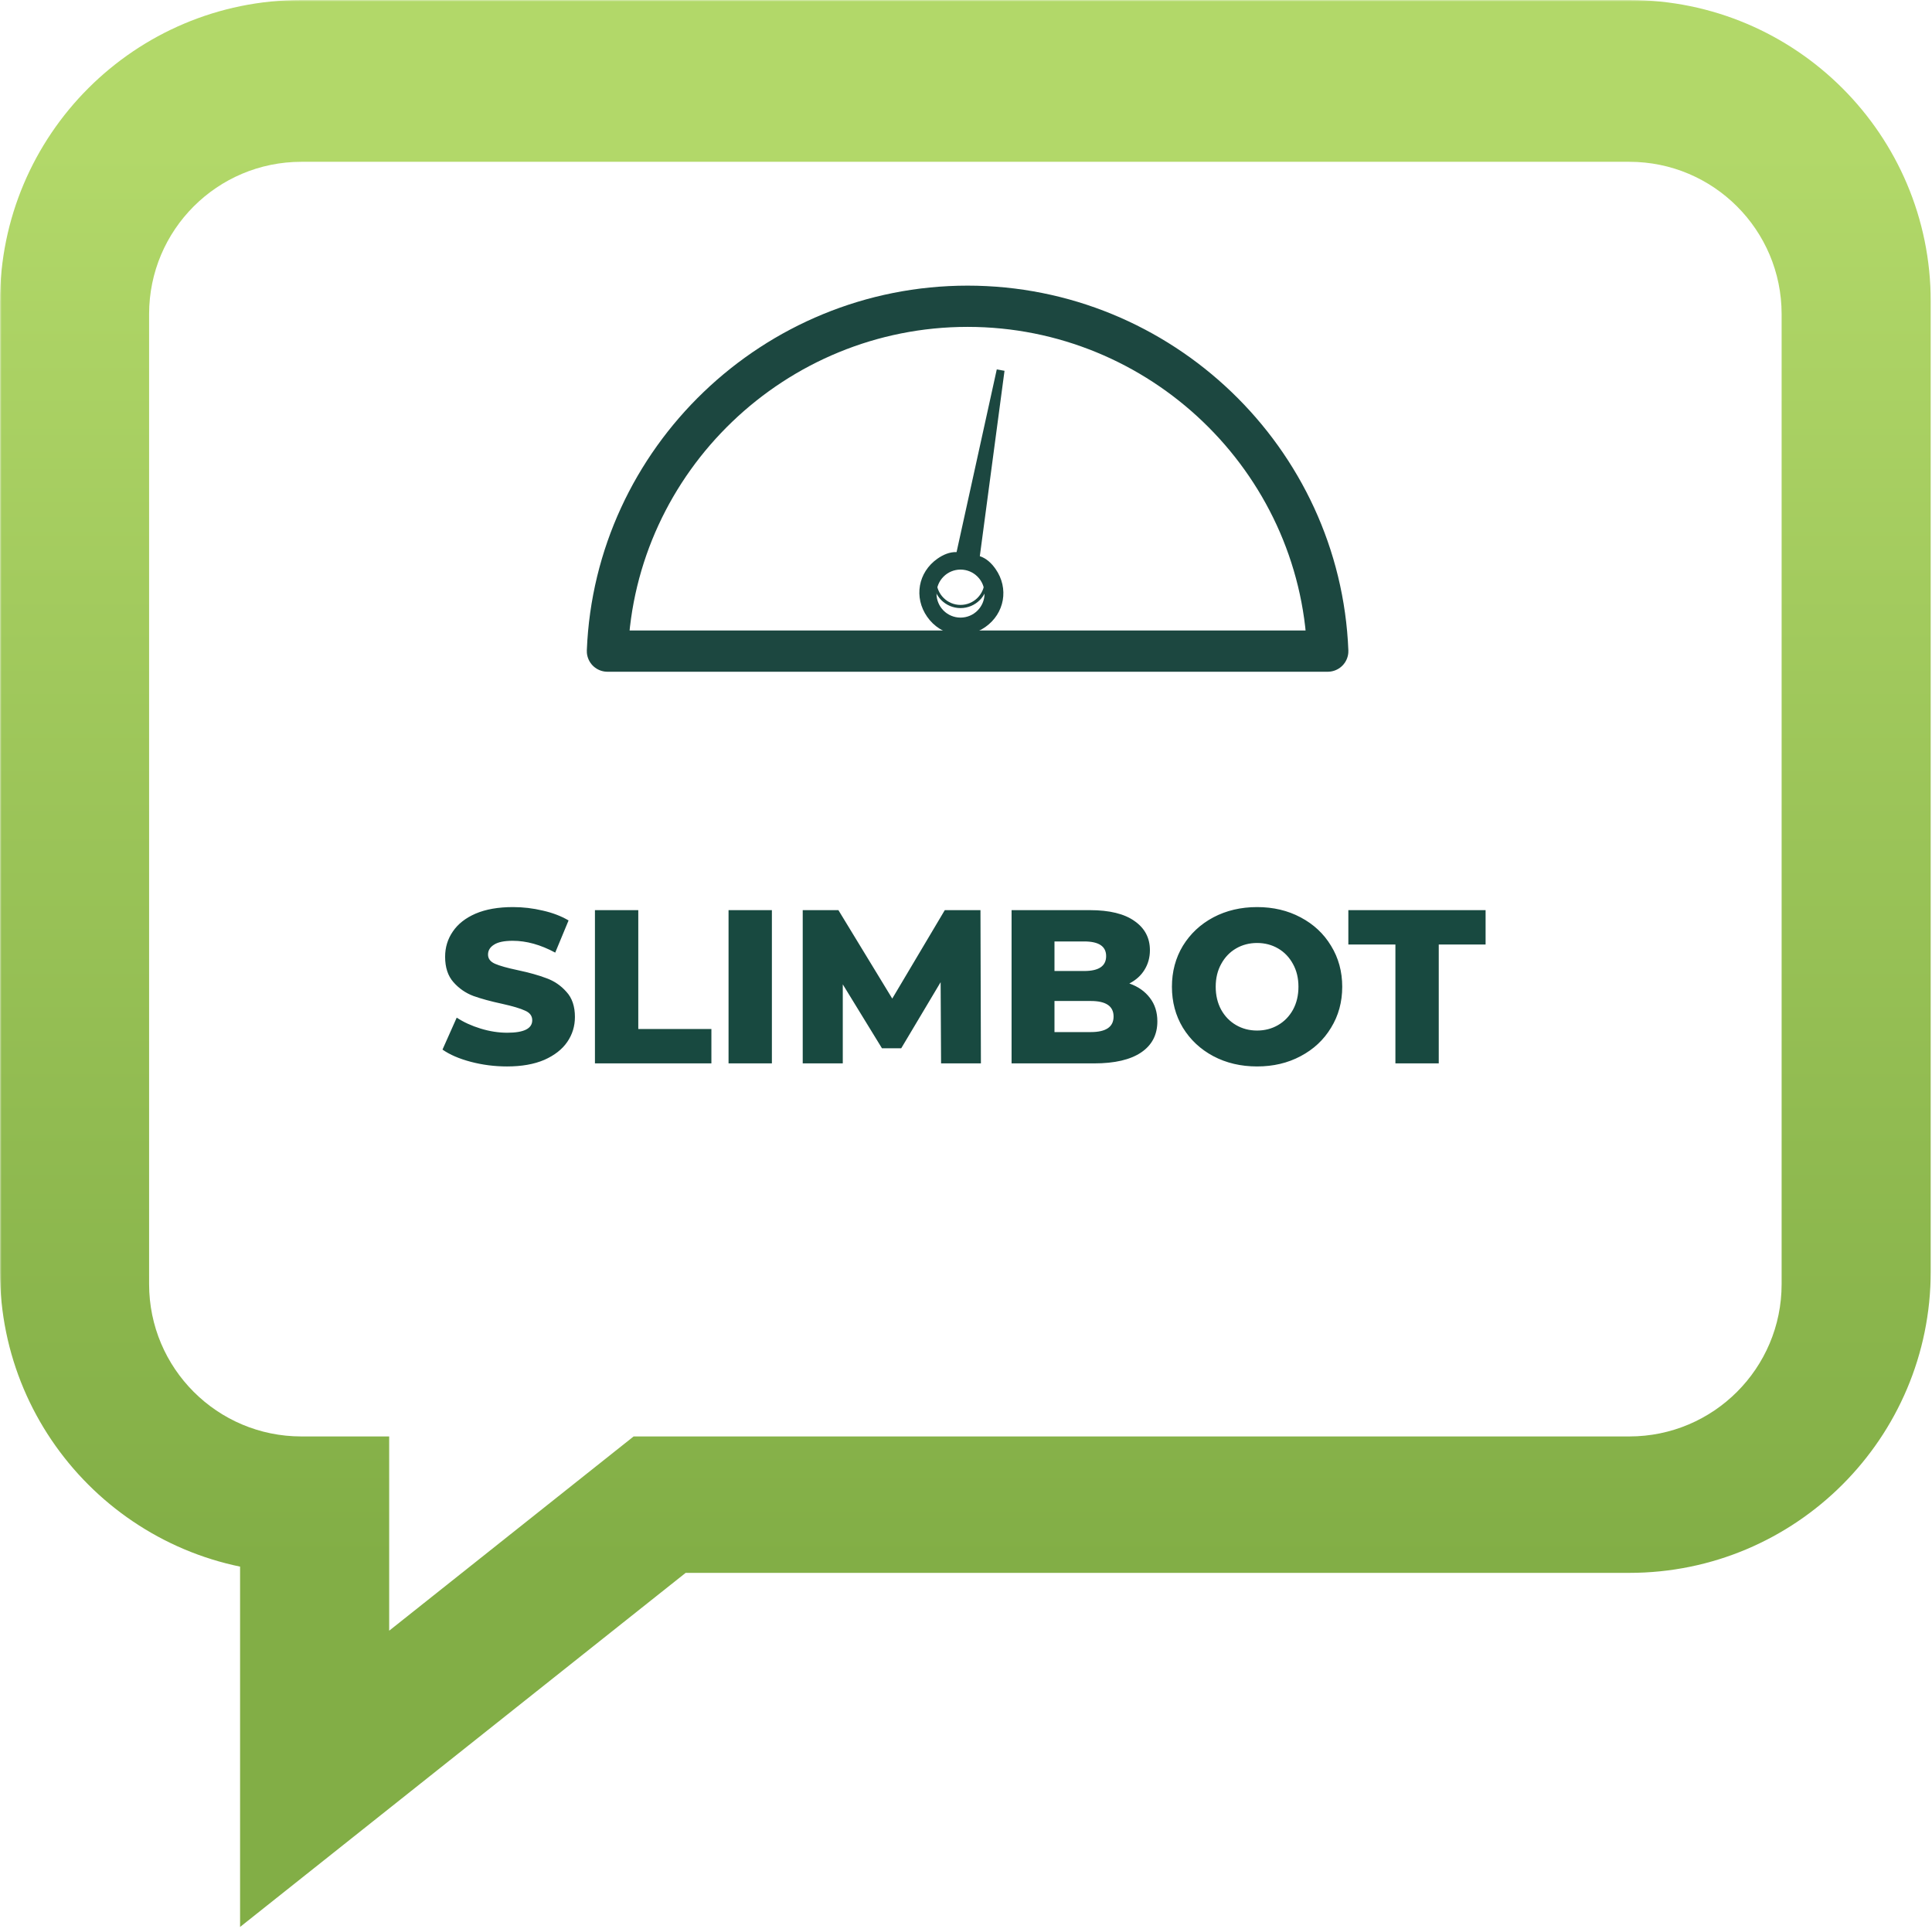
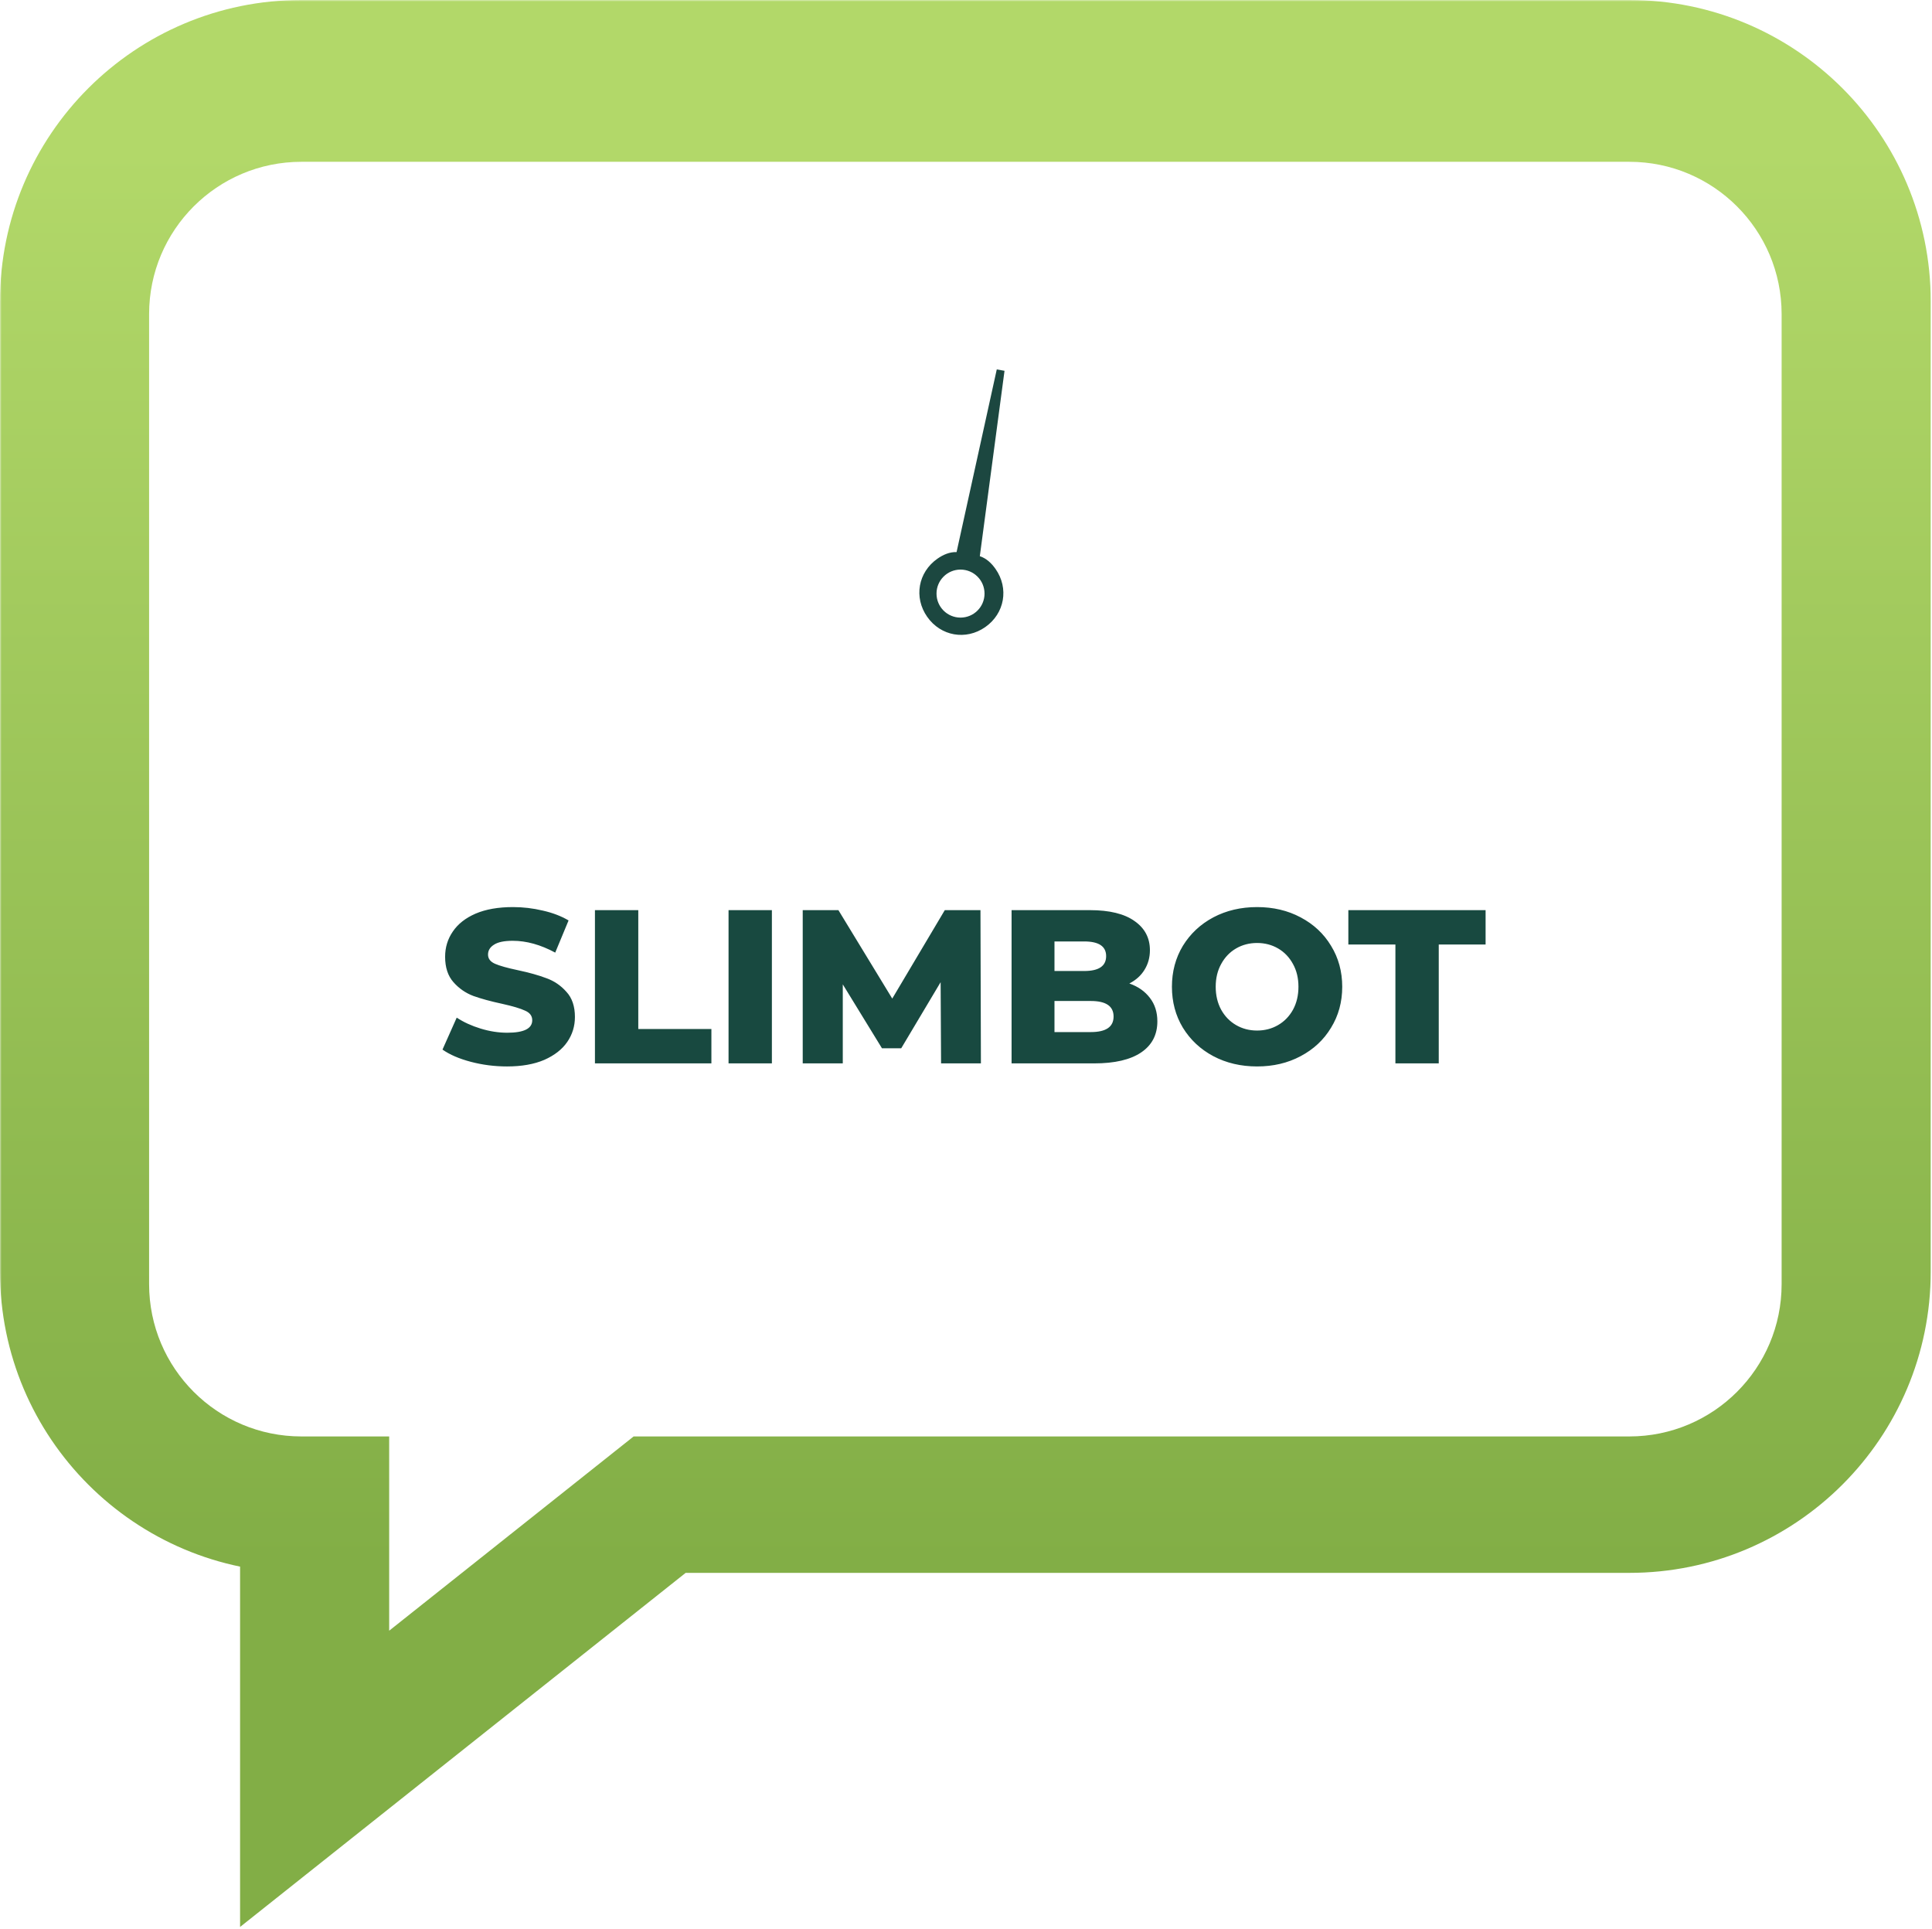
<svg xmlns="http://www.w3.org/2000/svg" width="609" height="608" viewBox="0 0 609 608" fill="none">
  <mask id="path-1-outside-1_25_96" maskUnits="userSpaceOnUse" x="0" y="0" width="609" height="608" fill="black">
    <rect fill="white" width="609" height="608" />
-     <path d="M122.676 510V448.771H95C68.49 448.771 47 427.281 47 400.771V95C47 68.49 68.49 47 95 47H513.598C540.107 47 561.598 68.49 561.598 95V400.771C561.598 427.281 540.107 448.771 513.598 448.771H199.729L122.676 510Z" />
  </mask>
  <path d="M122.676 510H75.676V607.38L151.916 546.797L122.676 510ZM122.676 448.771H169.676V401.771H122.676V448.771ZM47 400.771L-9.15897e-10 400.771L9.15904e-10 400.772L47 400.771ZM513.598 47L513.598 0H513.598V47ZM561.598 95L608.598 95V95L561.598 95ZM561.598 400.771L608.598 400.772V400.771H561.598ZM513.598 448.771L513.598 495.771L513.598 495.771L513.598 448.771ZM199.729 448.771V401.771H183.328L170.488 411.974L199.729 448.771ZM122.676 510H169.676V448.771H122.676H75.676V510H122.676ZM122.676 448.771V401.771H95V448.771V495.771H122.676V448.771ZM95 448.771V401.771C94.775 401.771 94.68 401.735 94.625 401.712C94.54 401.676 94.418 401.603 94.293 401.479C94.168 401.354 94.096 401.232 94.059 401.146C94.036 401.092 94 400.996 94 400.771L47 400.771L9.15904e-10 400.772C0 453.238 42.533 495.771 95 495.771V448.771ZM47 400.771H94V95H47H0V400.771H47ZM47 95H94C94 94.775 94.036 94.68 94.059 94.625C94.096 94.54 94.168 94.418 94.293 94.293C94.418 94.168 94.54 94.096 94.625 94.059C94.68 94.036 94.775 94 95 94V47V0C42.533 0 0 42.533 0 95H47ZM95 47V94H513.598V47V0H95V47ZM513.598 47L513.597 94C513.822 94 513.918 94.036 513.972 94.059C514.058 94.096 514.18 94.168 514.305 94.293C514.429 94.418 514.502 94.54 514.538 94.625C514.561 94.68 514.598 94.775 514.598 95L561.598 95L608.598 95C608.598 42.533 566.064 0 513.598 1.22436e-09L513.598 47ZM561.598 95H514.598V400.771H561.598H608.598V95H561.598ZM561.598 400.771L514.598 400.771C514.598 400.996 514.561 401.092 514.538 401.146C514.502 401.232 514.429 401.354 514.305 401.478C514.18 401.603 514.058 401.676 513.972 401.712C513.918 401.735 513.822 401.771 513.597 401.771L513.598 448.771L513.598 495.771C566.064 495.771 608.597 453.238 608.598 400.772L561.598 400.771ZM513.598 448.771V401.771H199.729V448.771V495.771H513.598V448.771ZM199.729 448.771L170.488 411.974L93.436 473.203L122.676 510L151.916 546.797L228.969 485.568L199.729 448.771Z" fill="url(#paint0_linear_25_96)" mask="url(#path-1-outside-1_25_96)" />
  <g filter="url(#filter0_d_25_96)">
    <path d="M122.676 510V448.771H95C68.49 448.771 47 427.281 47 400.771V95C47 68.49 68.49 47 95 47H513.598C540.107 47 561.598 68.49 561.598 95V400.771C561.598 427.281 540.107 448.771 513.598 448.771H199.729L122.676 510Z" fill="white" />
  </g>
  <g filter="url(#filter1_d_25_96)">
    <path d="M159.836 332.146C155.926 332.146 152.131 331.663 148.451 330.697C144.771 329.731 141.781 328.443 139.481 326.833L143.966 316.759C146.128 318.185 148.635 319.335 151.487 320.209C154.339 321.083 157.145 321.52 159.905 321.52C165.149 321.52 167.771 320.209 167.771 317.587C167.771 316.207 167.012 315.195 165.494 314.551C164.022 313.861 161.63 313.148 158.318 312.412C154.684 311.63 151.648 310.802 149.21 309.928C146.772 309.008 144.679 307.559 142.931 305.581C141.183 303.603 140.309 300.935 140.309 297.577C140.309 294.633 141.114 291.988 142.724 289.642C144.334 287.25 146.726 285.364 149.9 283.984C153.12 282.604 157.053 281.914 161.699 281.914C164.873 281.914 168.001 282.282 171.083 283.018C174.165 283.708 176.879 284.743 179.225 286.123L175.016 296.266C170.416 293.782 165.954 292.54 161.63 292.54C158.916 292.54 156.938 292.954 155.696 293.782C154.454 294.564 153.833 295.599 153.833 296.887C153.833 298.175 154.569 299.141 156.041 299.785C157.513 300.429 159.882 301.096 163.148 301.786C166.828 302.568 169.864 303.419 172.256 304.339C174.694 305.213 176.787 306.639 178.535 308.617C180.329 310.549 181.226 313.194 181.226 316.552C181.226 319.45 180.421 322.072 178.811 324.418C177.201 326.764 174.786 328.65 171.566 330.076C168.346 331.456 164.436 332.146 159.836 332.146ZM187.537 282.88H201.199V320.347H224.245V331.18H187.537V282.88ZM229.651 282.88H243.313V331.18H229.651V282.88ZM296.641 331.18L296.503 305.581L284.083 326.419H278.011L265.66 306.271V331.18H253.033V282.88H264.28L281.254 310.756L297.814 282.88H309.061L309.199 331.18H296.641ZM355.988 305.995C358.748 306.961 360.91 308.479 362.474 310.549C364.038 312.573 364.82 315.034 364.82 317.932C364.82 322.164 363.118 325.43 359.714 327.73C356.31 330.03 351.388 331.18 344.948 331.18H318.866V282.88H343.568C349.732 282.88 354.424 284.03 357.644 286.33C360.864 288.584 362.474 291.643 362.474 295.507C362.474 297.807 361.899 299.877 360.749 301.717C359.645 303.511 358.058 304.937 355.988 305.995ZM332.39 292.747V302.062H341.774C346.374 302.062 348.674 300.498 348.674 297.37C348.674 294.288 346.374 292.747 341.774 292.747H332.39ZM343.844 321.313C348.628 321.313 351.02 319.68 351.02 316.414C351.02 313.148 348.628 311.515 343.844 311.515H332.39V321.313H343.844ZM396.253 332.146C391.147 332.146 386.547 331.065 382.453 328.903C378.405 326.741 375.208 323.751 372.862 319.933C370.562 316.115 369.412 311.814 369.412 307.03C369.412 302.246 370.562 297.945 372.862 294.127C375.208 290.309 378.405 287.319 382.453 285.157C386.547 282.995 391.147 281.914 396.253 281.914C401.359 281.914 405.936 282.995 409.984 285.157C414.078 287.319 417.275 290.309 419.575 294.127C421.921 297.945 423.094 302.246 423.094 307.03C423.094 311.814 421.921 316.115 419.575 319.933C417.275 323.751 414.078 326.741 409.984 328.903C405.936 331.065 401.359 332.146 396.253 332.146ZM396.253 320.83C398.691 320.83 400.899 320.255 402.877 319.105C404.855 317.955 406.419 316.345 407.569 314.275C408.719 312.159 409.294 309.744 409.294 307.03C409.294 304.316 408.719 301.924 407.569 299.854C406.419 297.738 404.855 296.105 402.877 294.955C400.899 293.805 398.691 293.23 396.253 293.23C393.815 293.23 391.607 293.805 389.629 294.955C387.651 296.105 386.087 297.738 384.937 299.854C383.787 301.924 383.212 304.316 383.212 307.03C383.212 309.744 383.787 312.159 384.937 314.275C386.087 316.345 387.651 317.955 389.629 319.105C391.607 320.255 393.815 320.83 396.253 320.83ZM439.857 293.713H425.022V282.88H468.285V293.713H453.519V331.18H439.857V293.713Z" fill="#184940" />
  </g>
  <g filter="url(#filter2_i_25_96)">
    <path d="M191.472 205.232C193.888 144.844 244.131 96.533 305.002 96.533C365.873 96.533 416.116 144.844 418.531 205.232H191.472Z" fill="white" />
  </g>
-   <path d="M191.472 205.232C193.888 144.844 244.131 96.533 305.002 96.533C365.873 96.533 416.116 144.844 418.531 205.232H191.472Z" stroke="#1C4740" stroke-width="13" stroke-linejoin="round" />
  <g filter="url(#filter3_d_25_96)">
    <path d="M314.199 112.444L301.529 170.018C299.338 169.947 297.291 170.845 295.495 172.102C289.39 176.377 287.99 184.315 292.265 190.42C296.54 196.525 304.478 197.924 310.583 193.65C316.688 189.375 318.087 181.437 313.812 175.332C312.555 173.537 310.939 171.993 308.855 171.31L316.641 112.875L314.199 112.444Z" fill="#1C4740" />
  </g>
  <g filter="url(#filter4_i_25_96)">
    <circle cx="302.774" cy="183.103" r="7.568" fill="white" />
  </g>
-   <circle cx="302.774" cy="183.103" r="8.068" stroke="#1C4740" />
  <defs>
    <filter id="filter0_d_25_96" x="43" y="47" width="522.598" height="471" filterUnits="userSpaceOnUse" color-interpolation-filters="sRGB">
      <feFlood flood-opacity="0" result="BackgroundImageFix" />
      <feColorMatrix in="SourceAlpha" type="matrix" values="0 0 0 0 0 0 0 0 0 0 0 0 0 0 0 0 0 0 127 0" result="hardAlpha" />
      <feOffset dy="4" />
      <feGaussianBlur stdDeviation="2" />
      <feComposite in2="hardAlpha" operator="out" />
      <feColorMatrix type="matrix" values="0 0 0 0 0 0 0 0 0 0 0 0 0 0 0 0 0 0 0.25 0" />
      <feBlend mode="normal" in2="BackgroundImageFix" result="effect1_dropShadow_25_96" />
      <feBlend mode="normal" in="SourceGraphic" in2="effect1_dropShadow_25_96" result="shape" />
    </filter>
    <filter id="filter1_d_25_96" x="135.481" y="281.914" width="336.804" height="58.232" filterUnits="userSpaceOnUse" color-interpolation-filters="sRGB">
      <feFlood flood-opacity="0" result="BackgroundImageFix" />
      <feColorMatrix in="SourceAlpha" type="matrix" values="0 0 0 0 0 0 0 0 0 0 0 0 0 0 0 0 0 0 127 0" result="hardAlpha" />
      <feOffset dy="4" />
      <feGaussianBlur stdDeviation="2" />
      <feComposite in2="hardAlpha" operator="out" />
      <feColorMatrix type="matrix" values="0 0 0 0 0 0 0 0 0 0 0 0 0 0 0 0 0 0 0.25 0" />
      <feBlend mode="normal" in2="BackgroundImageFix" result="effect1_dropShadow_25_96" />
      <feBlend mode="normal" in="SourceGraphic" in2="effect1_dropShadow_25_96" result="shape" />
    </filter>
    <filter id="filter2_i_25_96" x="184.972" y="90.033" width="240.059" height="125.698" filterUnits="userSpaceOnUse" color-interpolation-filters="sRGB">
      <feFlood flood-opacity="0" result="BackgroundImageFix" />
      <feBlend mode="normal" in="SourceGraphic" in2="BackgroundImageFix" result="shape" />
      <feColorMatrix in="SourceAlpha" type="matrix" values="0 0 0 0 0 0 0 0 0 0 0 0 0 0 0 0 0 0 127 0" result="hardAlpha" />
      <feOffset dy="4" />
      <feGaussianBlur stdDeviation="2" />
      <feComposite in2="hardAlpha" operator="arithmetic" k2="-1" k3="1" />
      <feColorMatrix type="matrix" values="0 0 0 0 0 0 0 0 0 0 0 0 0 0 0 0 0 0 0.25 0" />
      <feBlend mode="normal" in2="shape" result="effect1_innerShadow_25_96" />
    </filter>
    <filter id="filter3_d_25_96" x="285.795" y="112.444" width="34.846" height="91.675" filterUnits="userSpaceOnUse" color-interpolation-filters="sRGB">
      <feFlood flood-opacity="0" result="BackgroundImageFix" />
      <feColorMatrix in="SourceAlpha" type="matrix" values="0 0 0 0 0 0 0 0 0 0 0 0 0 0 0 0 0 0 127 0" result="hardAlpha" />
      <feOffset dy="4" />
      <feGaussianBlur stdDeviation="2" />
      <feComposite in2="hardAlpha" operator="out" />
      <feColorMatrix type="matrix" values="0 0 0 0 0 0 0 0 0 0 0 0 0 0 0 0 0 0 0.25 0" />
      <feBlend mode="normal" in2="BackgroundImageFix" result="effect1_dropShadow_25_96" />
      <feBlend mode="normal" in="SourceGraphic" in2="effect1_dropShadow_25_96" result="shape" />
    </filter>
    <filter id="filter4_i_25_96" x="294.206" y="174.535" width="17.135" height="21.135" filterUnits="userSpaceOnUse" color-interpolation-filters="sRGB">
      <feFlood flood-opacity="0" result="BackgroundImageFix" />
      <feBlend mode="normal" in="SourceGraphic" in2="BackgroundImageFix" result="shape" />
      <feColorMatrix in="SourceAlpha" type="matrix" values="0 0 0 0 0 0 0 0 0 0 0 0 0 0 0 0 0 0 127 0" result="hardAlpha" />
      <feOffset dy="4" />
      <feGaussianBlur stdDeviation="2" />
      <feComposite in2="hardAlpha" operator="arithmetic" k2="-1" k3="1" />
      <feColorMatrix type="matrix" values="0 0 0 0 0 0 0 0 0 0 0 0 0 0 0 0 0 0 0.25 0" />
      <feBlend mode="normal" in2="shape" result="effect1_innerShadow_25_96" />
    </filter>
    <linearGradient id="paint0_linear_25_96" x1="304.299" y1="47" x2="304.299" y2="510" gradientUnits="userSpaceOnUse">
      <stop stop-color="#B2D869" />
      <stop offset="0.962" stop-color="#82AE46" />
    </linearGradient>
  </defs>
</svg>